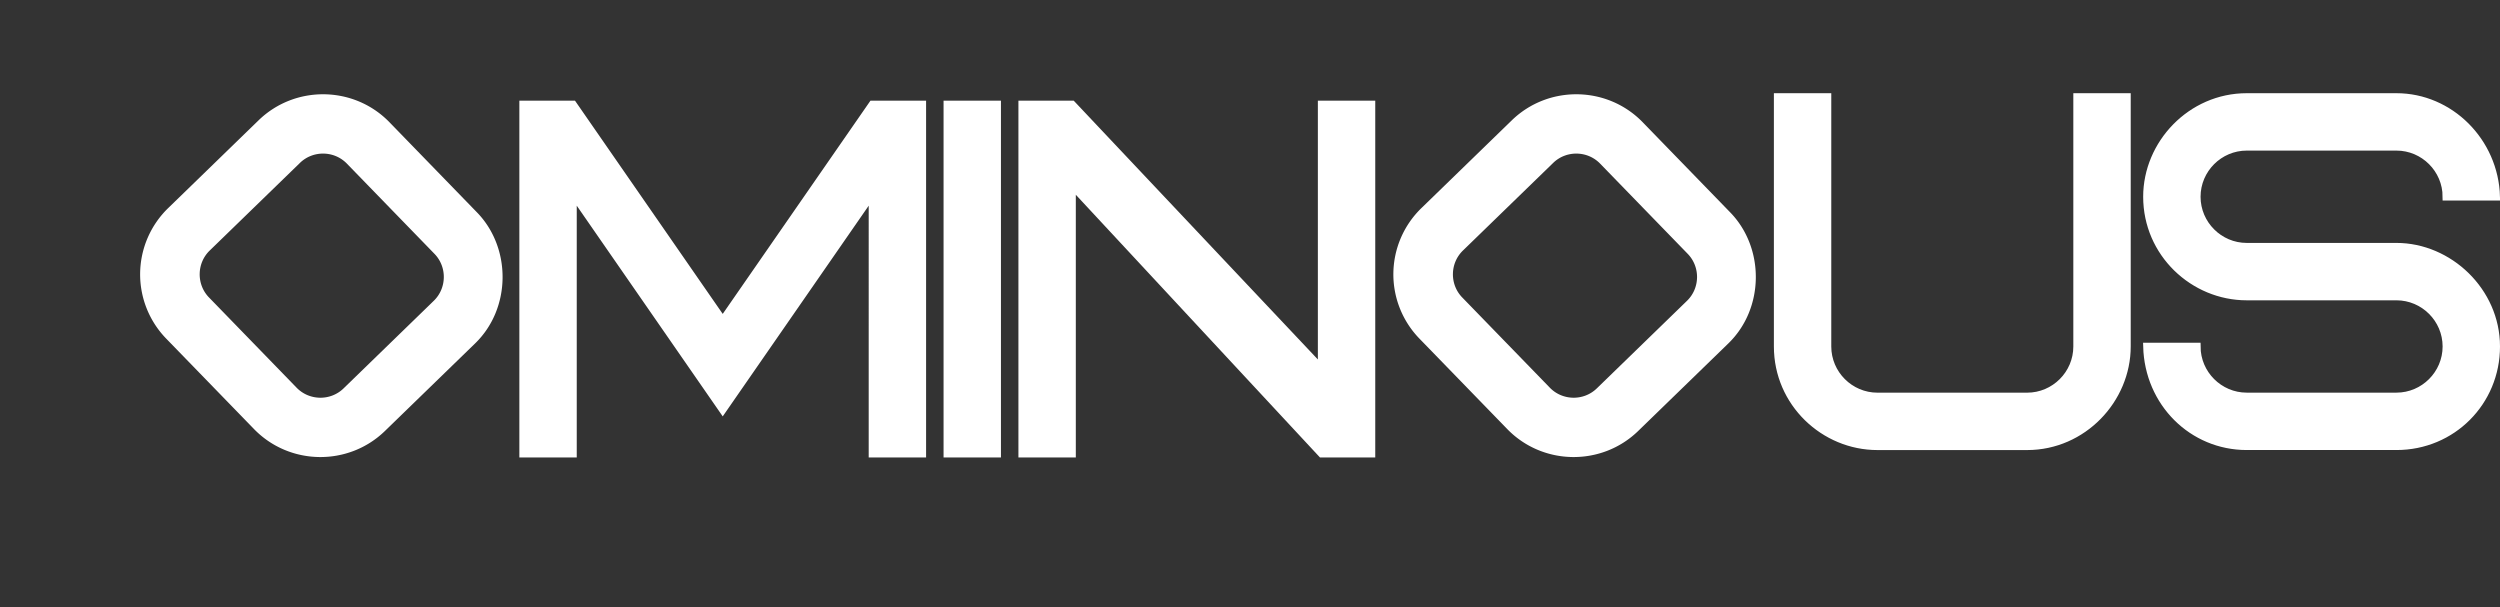
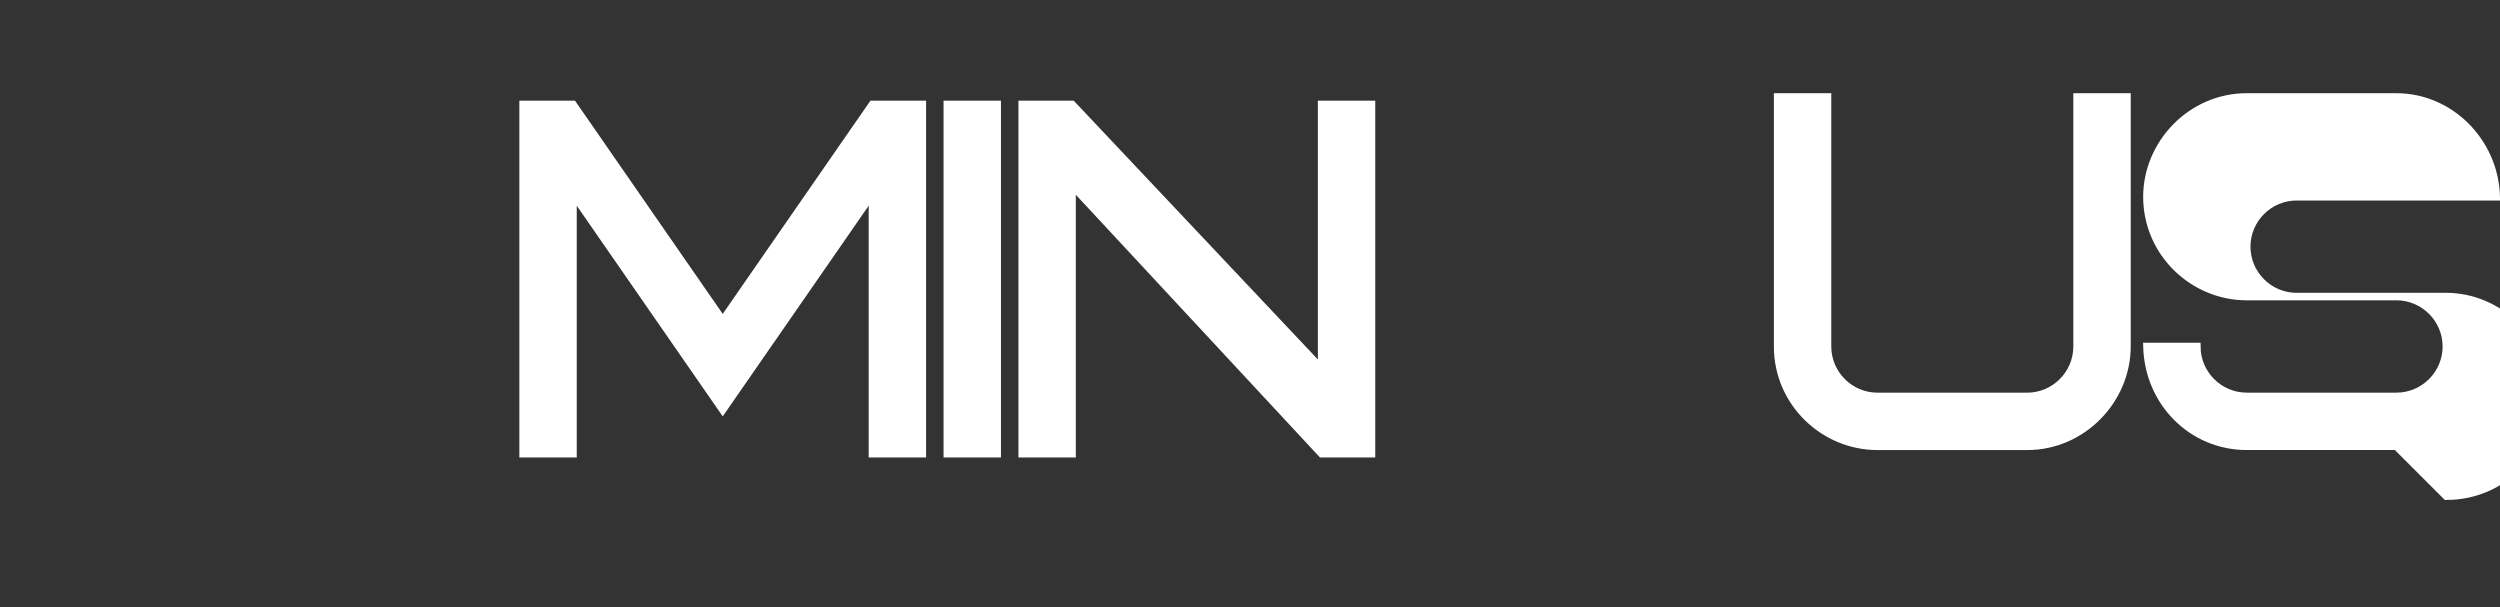
<svg xmlns="http://www.w3.org/2000/svg" id="Layer_1" data-name="Layer 1" viewBox="0 0 1001.87 243.33">
  <rect x="0" y="0" width="1001.87" height="243.33" fill="#333333" stroke="none" />
  <defs>
    <style>.cls-1{stroke-width:7px}.cls-1,.cls-2{fill:#fff;stroke:#fff;stroke-miterlimit:10}.cls-2{stroke-width:3px}</style>
  </defs>
-   <path class="cls-2" d="M229.63 77.63v104.2h-20v-140h20l60 86.6 60-86.6h20v140h-20V77.63l-60 86.6-60-86.6ZM379.63 41.83h20v140h-20v-140ZM549.63 181.83h-20l-100-107.6v107.6h-20v-140h20l100 106v-106h20v140ZM832.38 38.86h20v100c0 21.2-17.6 40-40 40h-60c-21.4 0-40-17.4-40-40v-100h20v100c0 11 9 20 20 20h60c11 0 20-9 20-20v-100ZM960.37 178.85h-60c-21.8 0-39.4-17.4-40-40h20c0 11 9 20 20 20h60c11 0 20-9 20-20s-9-20-20-20h-60c-21.4 0-40-17.4-40-40 0-21.2 17.6-40 40-40h60c21.4 0 39.4 17.8 40 40h-20c0-11-9-20-20-20h-60c-11 0-20 9-20 20s9 20 20 20h60c21 0 40 17.8 40 40s-17.6 40-40 40Z" />
-   <path class="cls-1" d="M151.82 170.21c-13.26 12.87-34.64 12.56-47.51-.7L69.2 133.35a33.48 33.48 0 0 1 .7-47.51l36.16-35.11c13.26-12.87 34.64-12.56 47.51.7l35.11 36.16c12.41 12.78 12.44 34.76-.7 47.51l-36.16 35.11Zm24.46-47.16c6.63-6.44 6.79-17.13.35-23.76l-35.11-36.16c-6.44-6.63-17.13-6.79-23.76-.35L81.6 97.89c-6.63 6.44-6.79 17.13-.35 23.76l35.11 36.16c6.44 6.63 17.13 6.79 23.76.35l36.16-35.11ZM654.05 170.21c-13.26 12.87-34.64 12.56-47.51-.7l-35.11-36.16a33.48 33.48 0 0 1 .7-47.51l36.16-35.11c13.26-12.87 34.64-12.56 47.51.7l35.11 36.16c12.41 12.78 12.44 34.76-.7 47.51l-36.16 35.11Zm24.46-47.16c6.63-6.44 6.79-17.13.35-23.76l-35.11-36.16c-6.44-6.63-17.13-6.79-23.76-.35l-36.16 35.11c-6.63 6.44-6.79 17.13-.35 23.76l35.11 36.16c6.44 6.63 17.13 6.79 23.76.35l36.16-35.11Z" />
+   <path class="cls-2" d="M229.63 77.63v104.2h-20v-140h20l60 86.6 60-86.6h20v140h-20V77.63l-60 86.6-60-86.6ZM379.63 41.83h20v140h-20v-140ZM549.63 181.83h-20l-100-107.6v107.6h-20v-140h20l100 106v-106h20v140ZM832.38 38.86h20v100c0 21.2-17.6 40-40 40h-60c-21.4 0-40-17.4-40-40v-100h20v100c0 11 9 20 20 20h60c11 0 20-9 20-20v-100ZM960.37 178.85h-60c-21.8 0-39.4-17.4-40-40h20c0 11 9 20 20 20h60c11 0 20-9 20-20s-9-20-20-20h-60c-21.4 0-40-17.4-40-40 0-21.2 17.6-40 40-40h60c21.4 0 39.4 17.8 40 40h-20h-60c-11 0-20 9-20 20s9 20 20 20h60c21 0 40 17.8 40 40s-17.6 40-40 40Z" />
</svg>